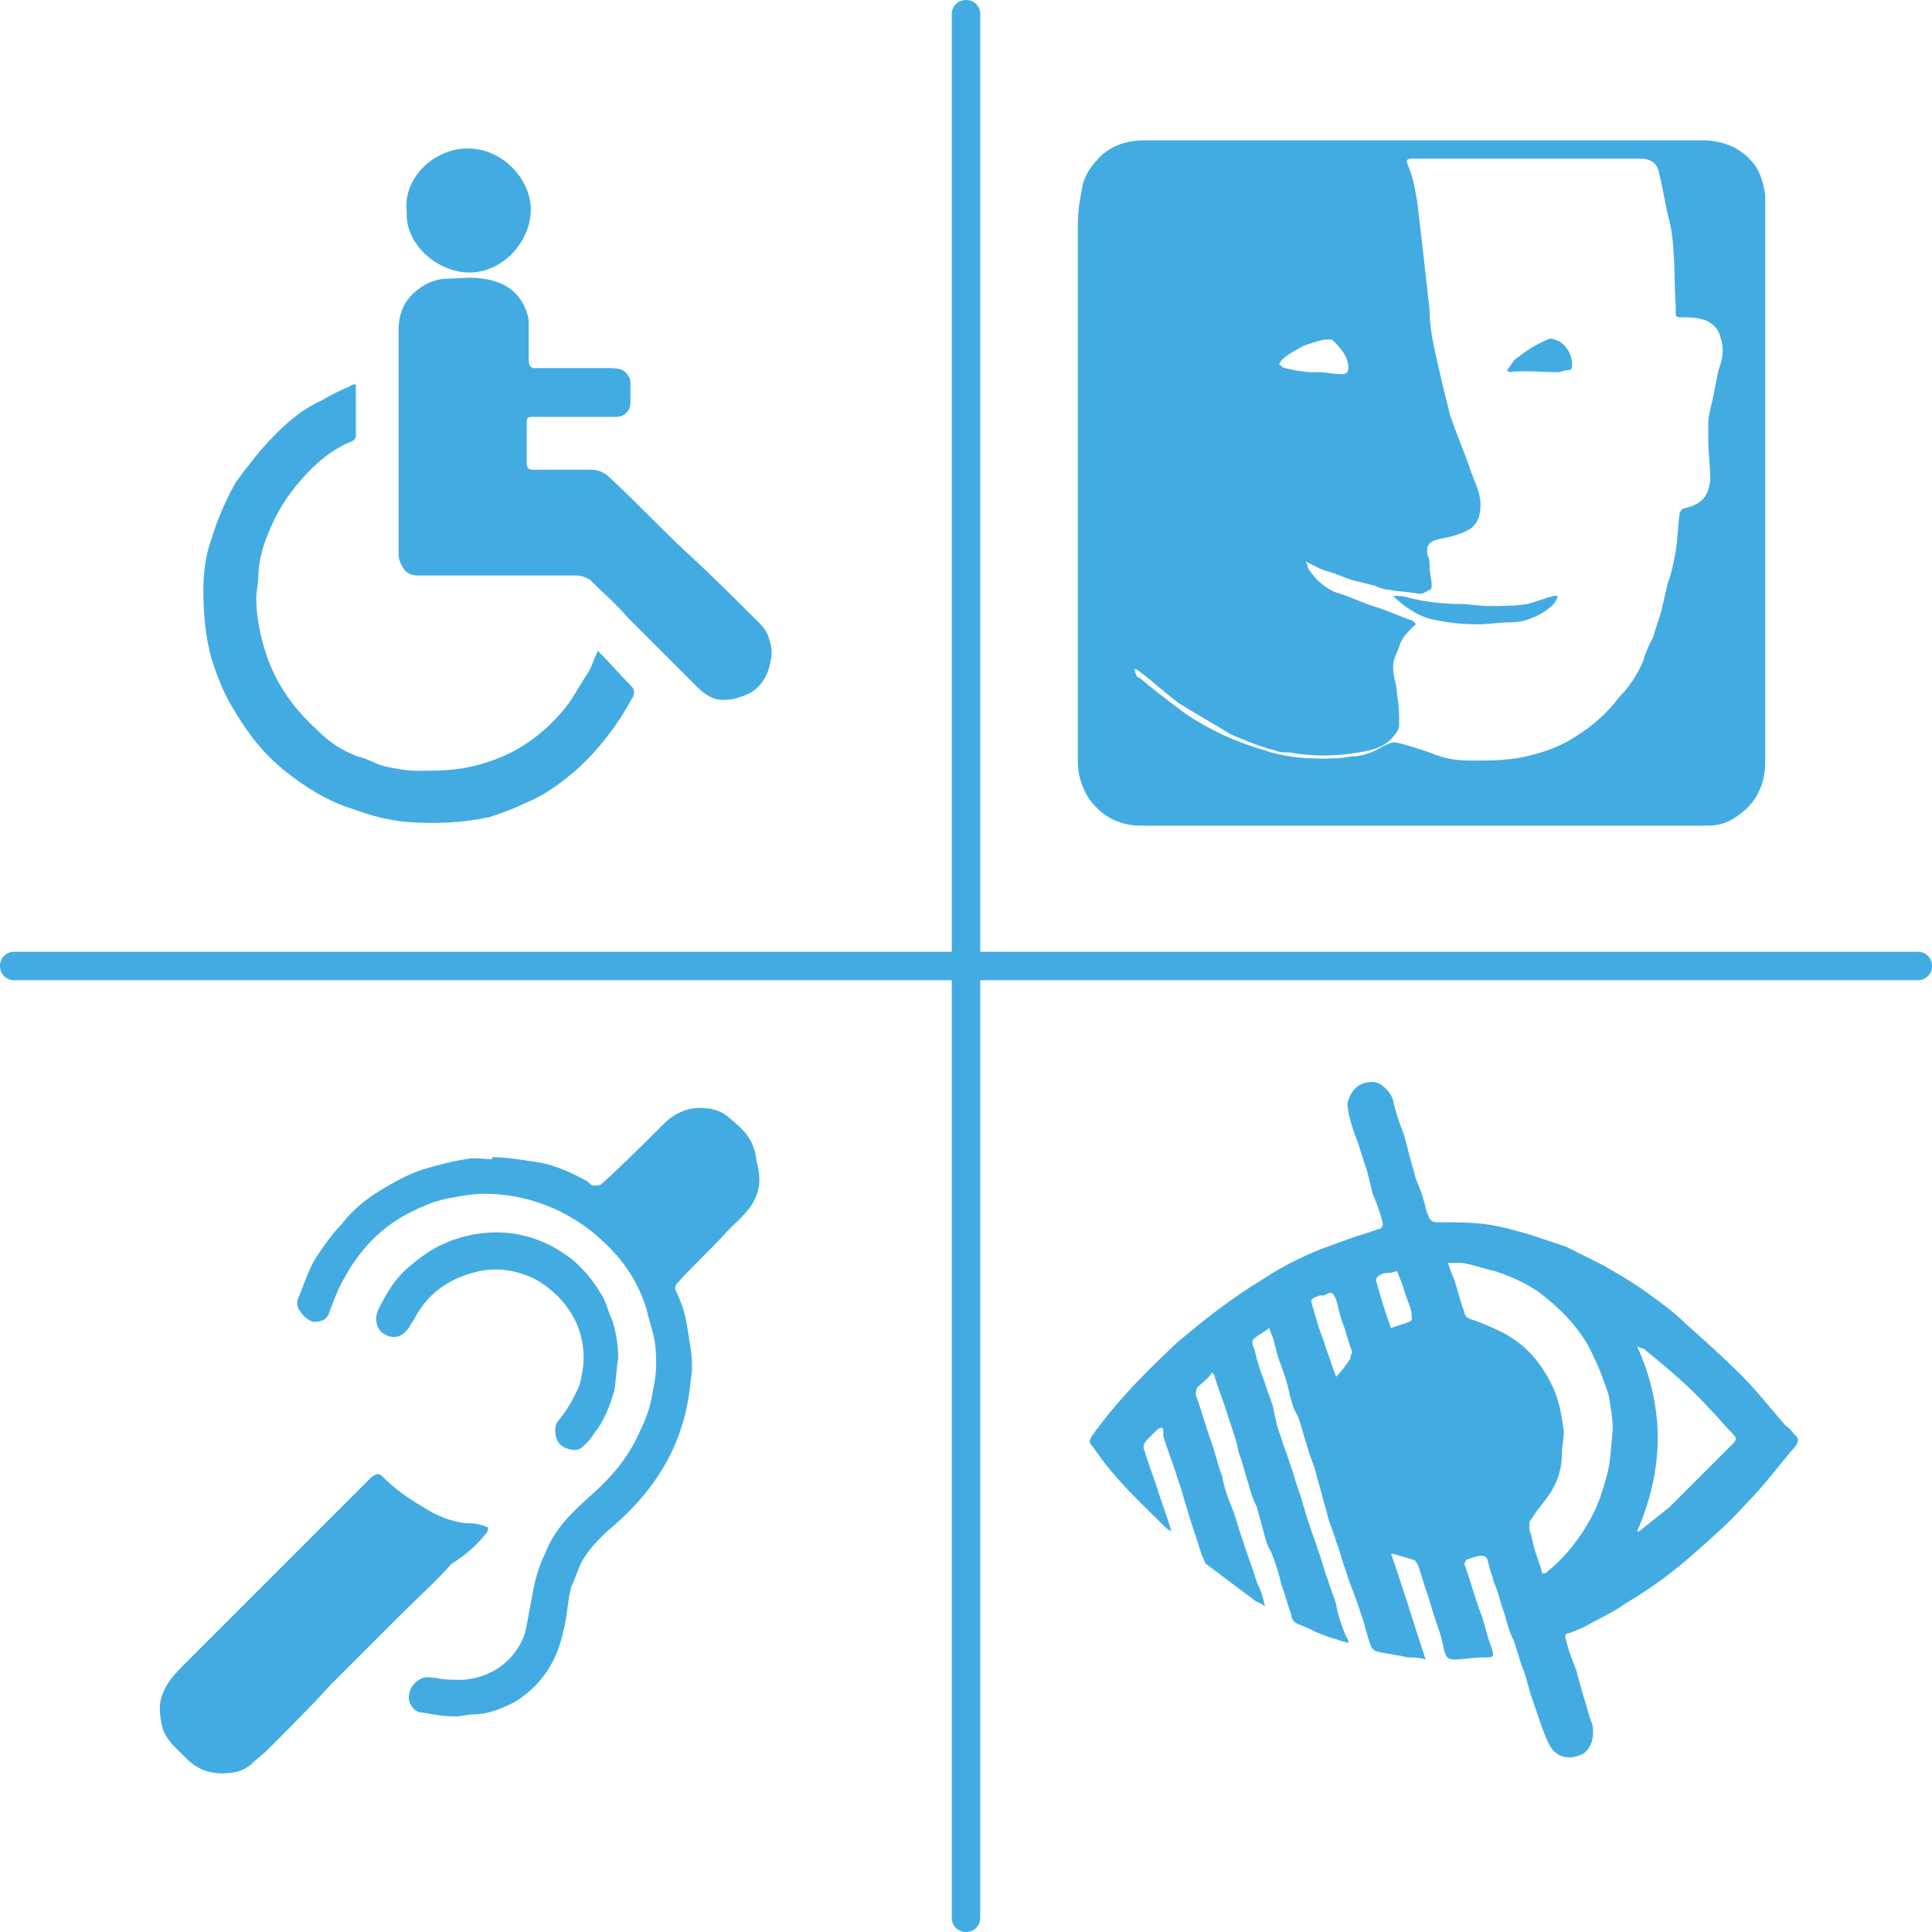
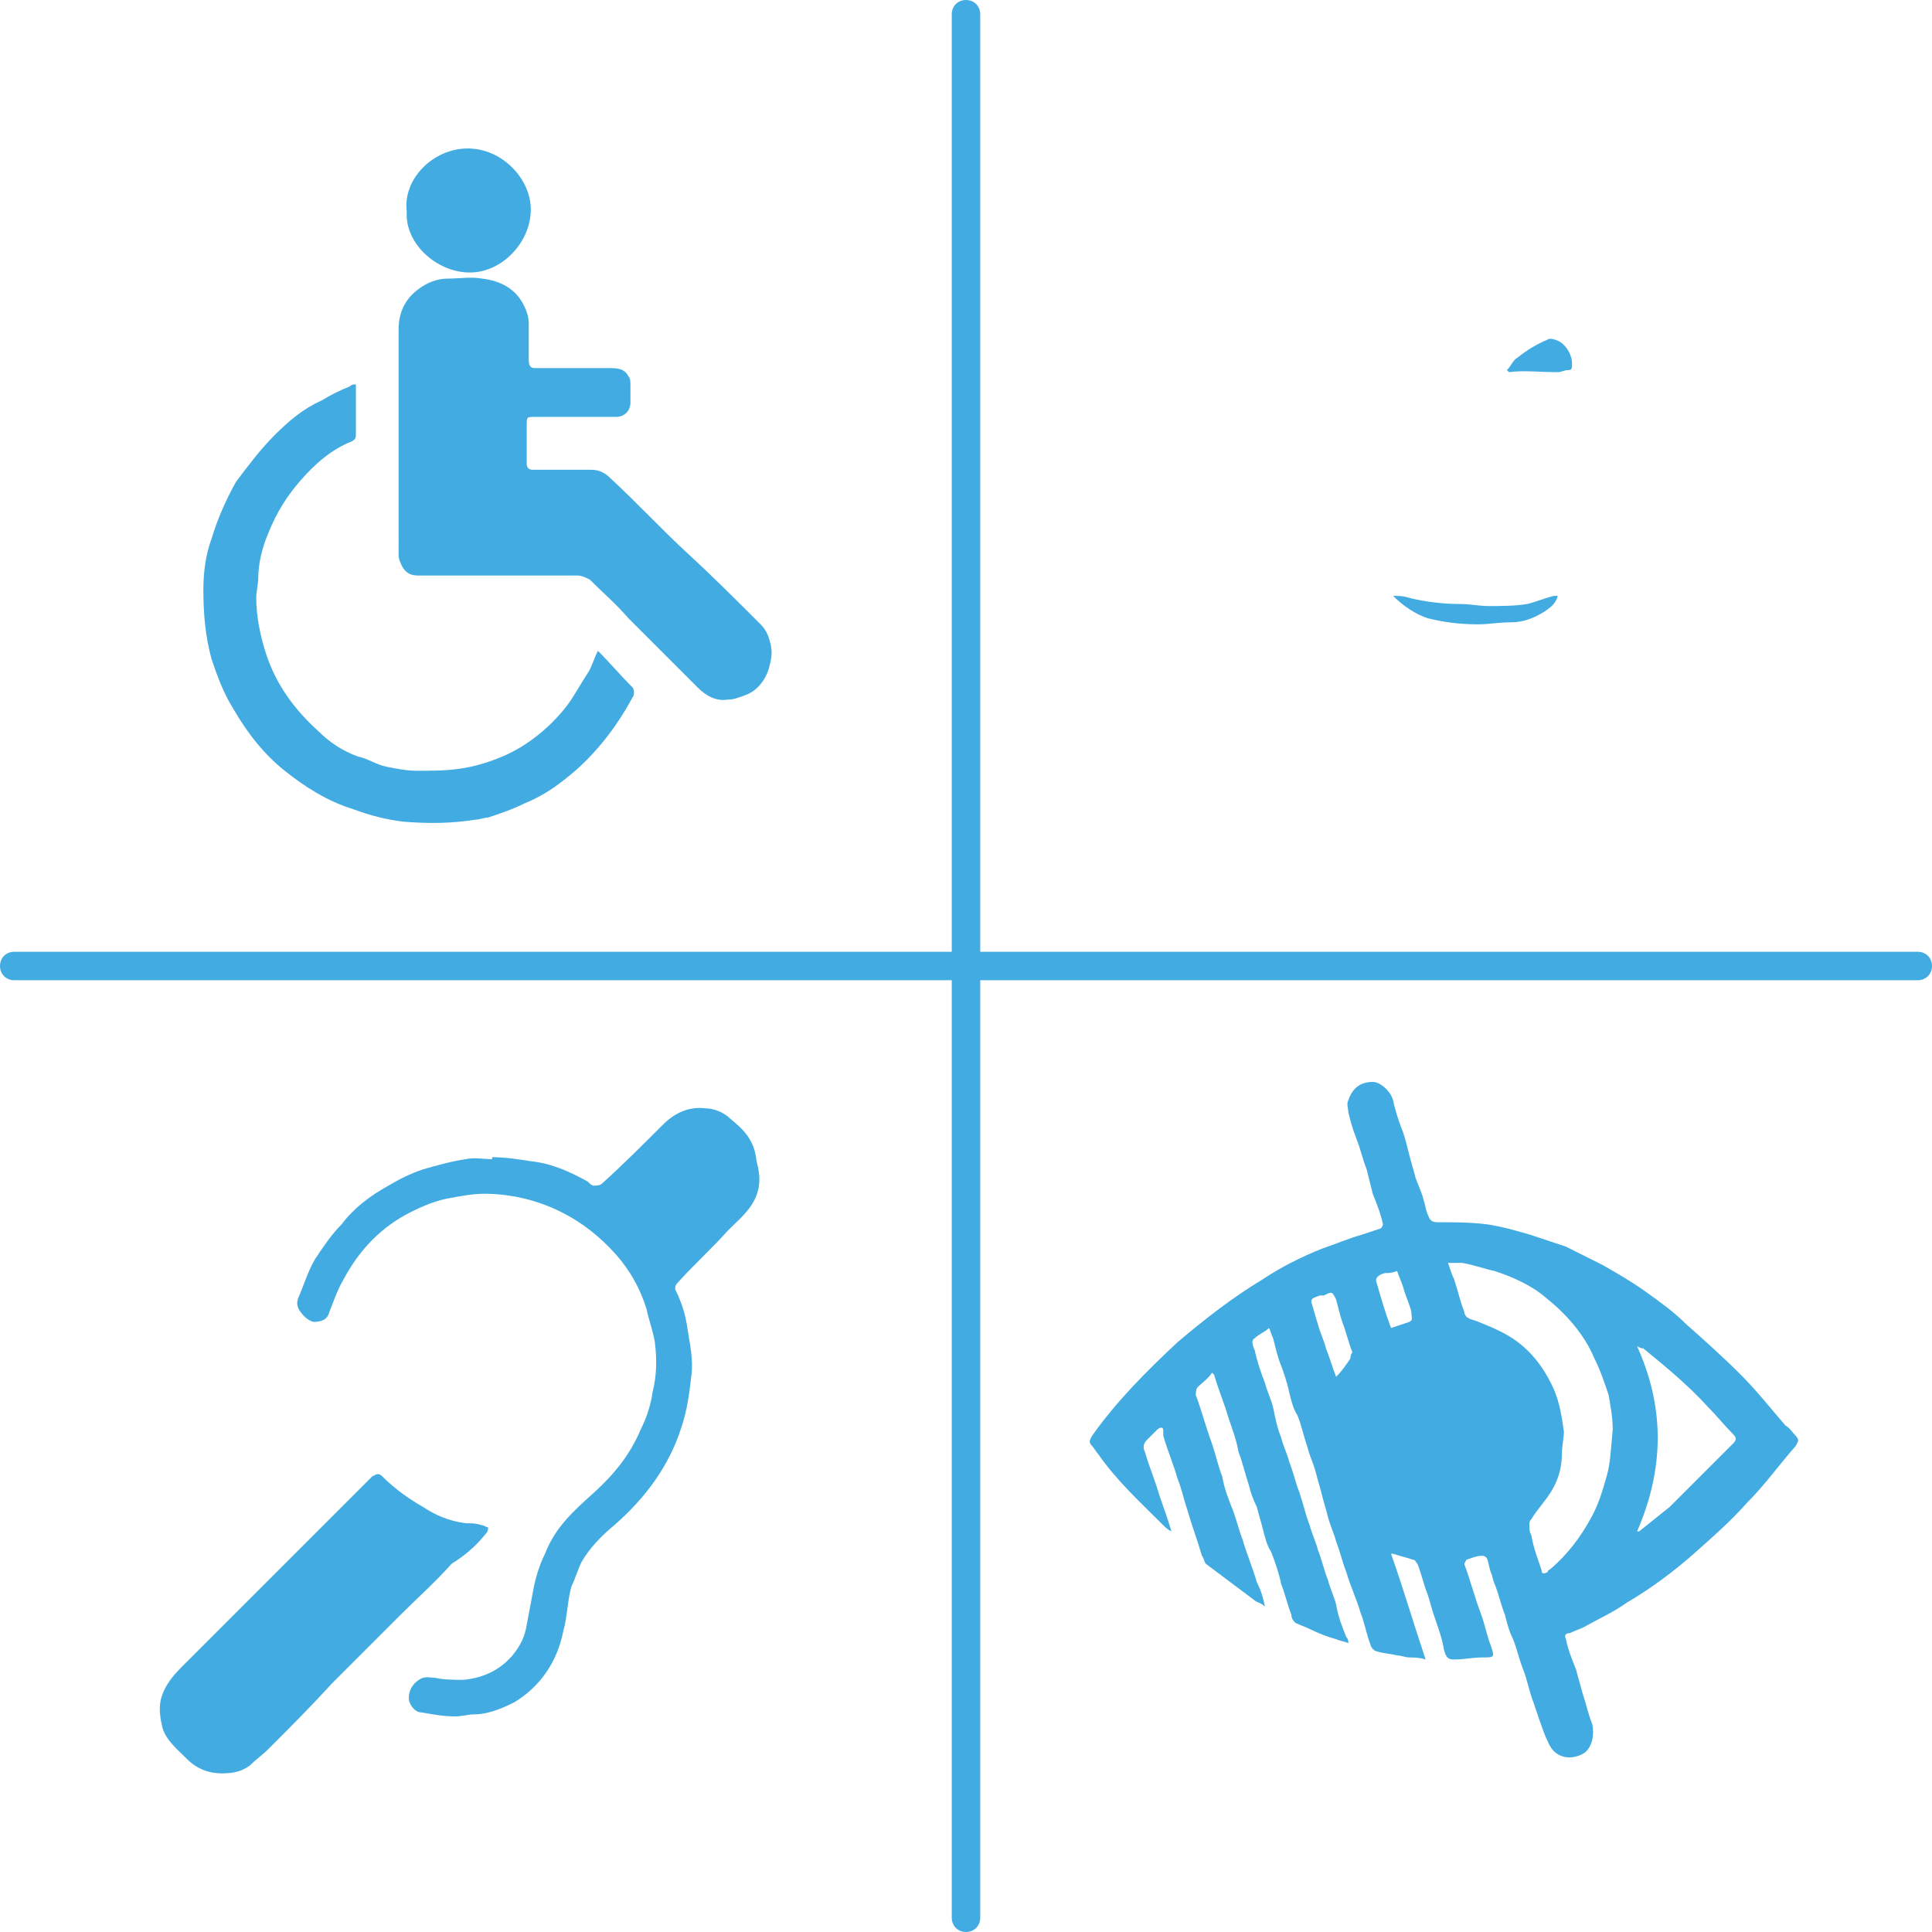
<svg xmlns="http://www.w3.org/2000/svg" version="1.1" id="Calque_1" x="0px" y="0px" width="95px" height="95px" viewBox="0 0 95 95" style="enable-background:new 0 0 95 95;" xml:space="preserve">
  <style type="text/css"> .st0{fill:#42ACE2;} </style>
  <g>
    <path class="st0" d="M19.6,27.3c0,0.2,0.1,0.4,0.2,0.6c0.2,0.3,0.4,0.4,0.8,0.4c2.6,0,5.2,0,7.8,0c0.2,0,0.4,0.1,0.6,0.2 c0.6,0.6,1.3,1.2,1.9,1.9c1.1,1.1,2.3,2.3,3.4,3.4c0.4,0.4,0.9,0.7,1.5,0.6c0.3,0,0.5-0.1,0.8-0.2c0.6-0.2,1-0.7,1.2-1.3 c0.1-0.4,0.2-0.7,0.1-1.2c-0.1-0.4-0.2-0.7-0.5-1c-1.2-1.2-2.4-2.4-3.6-3.5c-1.3-1.2-2.5-2.5-3.8-3.7c-0.2-0.2-0.5-0.4-0.9-0.4 c-1,0-1.9,0-2.9,0c-0.2,0-0.3-0.1-0.3-0.3c0-0.6,0-1.3,0-1.9c0-0.4,0-0.4,0.4-0.4c1.3,0,2.6,0,4,0c0.4,0,0.7-0.3,0.7-0.7 c0-0.3,0-0.6,0-0.9c0-0.1,0-0.3-0.1-0.4c-0.2-0.4-0.6-0.4-1-0.4c-1.2,0-2.4,0-3.6,0c-0.2,0-0.3-0.1-0.3-0.4c0-0.6,0-1.2,0-1.8 c0-0.3-0.1-0.6-0.2-0.8c-0.4-0.9-1.2-1.3-2.1-1.4c-0.5-0.1-1.1,0-1.7,0c-0.5,0-1,0.2-1.4,0.5c-0.7,0.5-1,1.2-1,2c0,1.8,0,3.6,0,5.4 C19.6,23.6,19.6,25.4,19.6,27.3z" />
    <path class="st0" d="M11.5,34.9c0.7,1.2,1.5,2.2,2.5,3s2.1,1.5,3.4,1.9c0.8,0.3,1.6,0.5,2.4,0.6c1.2,0.1,2.4,0.1,3.6-0.1 c0.2,0,0.4-0.1,0.6-0.1c0.6-0.2,1.2-0.4,1.8-0.7c1-0.4,1.8-1,2.6-1.7c1.1-1,2-2.2,2.7-3.5c0.1-0.1,0.1-0.4,0-0.5 c-0.6-0.6-1.1-1.2-1.7-1.8c-0.2,0.4-0.3,0.8-0.5,1.1c-0.4,0.6-0.7,1.2-1.1,1.7c-0.8,1-1.9,1.9-3.1,2.4c-0.7,0.3-1.4,0.5-2.1,0.6 s-1.4,0.1-2.1,0.1c-0.5,0-1-0.1-1.5-0.2c-0.5-0.1-0.9-0.4-1.4-0.5c-0.8-0.3-1.4-0.7-2-1.3c-1.1-1-2-2.2-2.5-3.7 c-0.3-0.9-0.5-1.9-0.5-2.8c0-0.3,0.1-0.7,0.1-1c0-0.7,0.2-1.5,0.5-2.2c0.4-1,0.9-1.8,1.6-2.6c0.7-0.8,1.5-1.5,2.5-1.9 c0.2-0.1,0.2-0.2,0.2-0.4c0-0.6,0-1.2,0-1.7c0-0.2,0-0.4,0-0.7c-0.1,0-0.2,0-0.3,0.1c-0.5,0.2-0.9,0.4-1.4,0.7 c-0.9,0.4-1.6,1-2.3,1.7s-1.3,1.5-1.9,2.3c-0.5,0.9-0.9,1.8-1.2,2.8C10.1,27.3,10,28.2,10,29c0,1.2,0.1,2.3,0.4,3.4 C10.7,33.3,11,34.1,11.5,34.9z" />
    <path class="st0" d="M23.1,13.4c1.6,0,3-1.5,3-3.1c0-1.5-1.4-3-3.1-3s-3.2,1.5-3,3.1C19.9,12,21.5,13.4,23.1,13.4z" />
    <path class="st0" d="M87.8,70.1c-0.7-0.8-1.4-1.7-2.2-2.5c-0.9-0.9-1.8-1.7-2.7-2.5c-0.6-0.6-1.3-1.1-2-1.6s-1.4-0.9-2.1-1.3 c-0.6-0.3-1.2-0.6-1.8-0.9c-0.6-0.2-1.2-0.4-1.8-0.6c-0.7-0.2-1.4-0.4-2.1-0.5c-0.8-0.1-1.6-0.1-2.4-0.1c-0.3,0-0.4-0.1-0.5-0.4 c-0.1-0.2-0.1-0.4-0.2-0.7c-0.1-0.4-0.3-0.8-0.4-1.1c-0.1-0.4-0.2-0.7-0.3-1.1c-0.1-0.4-0.2-0.8-0.3-1.1c-0.2-0.5-0.4-1.1-0.5-1.6 c-0.1-0.4-0.6-0.9-1-0.9c-0.6,0-1,0.3-1.2,0.9c-0.1,0.2,0,0.4,0,0.6c0.1,0.4,0.2,0.8,0.4,1.3c0.2,0.5,0.3,1,0.5,1.5 c0.1,0.4,0.2,0.8,0.3,1.2c0.2,0.5,0.4,1,0.5,1.5c0,0.1-0.1,0.2-0.1,0.2c-0.3,0.1-0.6,0.2-0.9,0.3c-0.7,0.2-1.4,0.5-2,0.7 c-1,0.4-2,0.9-2.9,1.5c-1.5,0.9-2.9,2-4.2,3.1c-1.5,1.4-3,2.9-4.2,4.6c-0.1,0.2-0.2,0.3,0,0.5c0.1,0.1,0.2,0.3,0.3,0.4 c0.9,1.3,2.1,2.4,3.2,3.5c0.1,0.1,0.2,0.2,0.4,0.3c-0.2-0.7-0.4-1.2-0.6-1.8c-0.2-0.7-0.5-1.4-0.7-2.1c-0.1-0.2-0.1-0.4,0.1-0.6 c0.2-0.2,0.3-0.3,0.5-0.5c0,0,0.1-0.1,0.2-0.1c0.1,0,0.1,0.1,0.1,0.2s0,0.1,0,0.2c0.2,0.7,0.5,1.4,0.7,2.1c0.2,0.5,0.3,1,0.5,1.6 c0.2,0.7,0.5,1.5,0.7,2.2c0.1,0.1,0.1,0.3,0.2,0.4c0.8,0.6,1.6,1.2,2.4,1.8c0.1,0.1,0.3,0.1,0.5,0.3c-0.1-0.5-0.2-0.8-0.4-1.2 c-0.2-0.7-0.5-1.4-0.7-2.1c-0.2-0.5-0.3-1-0.5-1.5s-0.4-1-0.5-1.6c-0.2-0.5-0.3-1-0.5-1.6c-0.3-0.8-0.5-1.6-0.8-2.4 c0-0.1,0-0.3,0.1-0.4c0.2-0.2,0.5-0.4,0.7-0.7l0.1,0.1c0.2,0.7,0.5,1.4,0.7,2.1c0.2,0.6,0.4,1.1,0.5,1.7c0.2,0.5,0.3,1,0.5,1.6 c0.1,0.4,0.2,0.7,0.4,1.1c0.1,0.4,0.2,0.7,0.3,1.1s0.2,0.8,0.4,1.1c0.2,0.5,0.4,1.1,0.5,1.6c0.2,0.5,0.3,1,0.5,1.5 c0,0.2,0.1,0.3,0.2,0.4c0.2,0.1,0.5,0.2,0.7,0.3c0.4,0.2,0.9,0.4,1.3,0.5c0.2,0.1,0.4,0.1,0.6,0.2c0-0.1,0-0.2-0.1-0.3 c-0.2-0.5-0.4-1-0.5-1.6c-0.1-0.4-0.3-0.8-0.4-1.2c-0.2-0.5-0.3-1-0.5-1.5c-0.1-0.4-0.3-0.8-0.4-1.2c-0.2-0.5-0.3-1-0.5-1.6 c-0.2-0.5-0.3-1-0.5-1.5c-0.1-0.4-0.3-0.8-0.4-1.2c-0.2-0.5-0.3-1-0.4-1.5c-0.1-0.4-0.3-0.8-0.4-1.2c-0.2-0.5-0.4-1.1-0.5-1.6 c-0.1-0.2-0.2-0.5,0-0.6c0.2-0.2,0.5-0.3,0.7-0.5c0.1,0.2,0.1,0.3,0.2,0.5c0.1,0.4,0.2,0.8,0.3,1.1c0.2,0.5,0.4,1.1,0.5,1.6 c0.1,0.4,0.2,0.8,0.4,1.1c0.2,0.5,0.3,1,0.5,1.6c0.1,0.4,0.3,0.8,0.4,1.2c0.1,0.4,0.2,0.7,0.3,1.1c0.1,0.4,0.2,0.7,0.3,1.1 c0.1,0.4,0.3,0.8,0.4,1.2c0.2,0.5,0.3,1,0.5,1.5c0.2,0.7,0.5,1.3,0.7,2c0.2,0.5,0.3,1.1,0.5,1.6c0,0.1,0.2,0.3,0.3,0.3 c0.3,0.1,0.6,0.1,1,0.2c0.2,0,0.4,0.1,0.6,0.1s0.5,0,0.8,0.1c-0.6-1.8-1.1-3.5-1.7-5.2c0.1,0,0.1,0,0.1,0c0.3,0.1,0.7,0.2,1,0.3 c0.1,0,0.1,0.1,0.2,0.2c0.2,0.5,0.3,1,0.5,1.5c0.1,0.3,0.2,0.7,0.3,1c0.2,0.6,0.4,1.1,0.5,1.7c0.1,0.4,0.2,0.5,0.5,0.5 c0.5,0,0.9-0.1,1.4-0.1c0.6,0,0.6,0,0.4-0.6l0,0c-0.2-0.5-0.3-1.1-0.5-1.6c-0.3-0.8-0.5-1.6-0.8-2.4l0.1-0.2 c0.3-0.1,0.5-0.2,0.8-0.2c0.1,0,0.2,0.1,0.2,0.1c0.1,0.2,0.1,0.4,0.2,0.7c0.1,0.2,0.1,0.4,0.2,0.6c0.2,0.5,0.3,1,0.5,1.5 c0.1,0.4,0.2,0.8,0.4,1.2c0.2,0.5,0.3,1,0.5,1.5s0.3,1.1,0.5,1.6c0.2,0.6,0.4,1.2,0.6,1.7c0.1,0.2,0.2,0.5,0.4,0.7 c0.4,0.4,1,0.4,1.5,0.1c0.4-0.3,0.5-0.9,0.4-1.4c-0.2-0.5-0.3-1-0.5-1.6c-0.1-0.4-0.2-0.7-0.3-1.1c-0.2-0.5-0.4-1-0.5-1.5 c-0.1-0.2,0-0.3,0.2-0.3c0.2-0.1,0.5-0.2,0.7-0.3c0.7-0.4,1.4-0.7,2.1-1.2c1.2-0.7,2.4-1.6,3.4-2.5c0.9-0.8,1.7-1.5,2.5-2.4 c0.9-0.9,1.6-1.9,2.4-2.8c0.1-0.2,0.2-0.3,0-0.5C88.1,70.4,88,70.2,87.8,70.1z M66.4,66.8c-0.2,0.3-0.4,0.6-0.7,0.9 c-0.2-0.5-0.3-0.9-0.5-1.4c-0.1-0.4-0.3-0.8-0.4-1.2c-0.1-0.3-0.2-0.7-0.3-1c-0.1-0.3,0.2-0.3,0.4-0.4c0,0,0.1,0,0.2,0 c0.4-0.2,0.4-0.2,0.6,0.2c0.1,0.4,0.2,0.8,0.3,1.1c0.2,0.5,0.3,1,0.5,1.5C66.4,66.6,66.4,66.8,66.4,66.8z M69.3,65 c-0.3,0.1-0.6,0.2-0.9,0.3c-0.3-0.8-0.5-1.5-0.7-2.2c-0.1-0.2,0-0.4,0.4-0.5c0.2,0,0.3,0,0.6-0.1c0.1,0.3,0.2,0.5,0.3,0.8 c0.1,0.4,0.3,0.8,0.4,1.2C69.4,64.8,69.5,64.9,69.3,65z M79,72.6c-0.2,0.7-0.4,1.4-0.8,2.1c-0.5,0.9-1.1,1.7-1.9,2.4 c-0.1,0.1-0.2,0.1-0.2,0.2c-0.2,0.1-0.3,0.1-0.3-0.1c-0.2-0.6-0.4-1.1-0.5-1.7c-0.1-0.2-0.1-0.3-0.1-0.5c0-0.1,0-0.2,0.1-0.3 c0.3-0.5,0.7-0.9,1-1.4s0.5-1.1,0.5-1.8c0-0.4,0.1-0.8,0.1-1.1c-0.1-0.7-0.2-1.4-0.5-2.1c-0.5-1.1-1.2-2-2.2-2.6 c-0.5-0.3-1-0.5-1.5-0.7c-0.2-0.1-0.4-0.1-0.5-0.2c-0.1,0-0.2-0.2-0.2-0.3c-0.2-0.5-0.3-1-0.5-1.6c-0.1-0.2-0.2-0.5-0.3-0.8 c0.3,0,0.5,0,0.7,0c0.6,0.1,1.1,0.3,1.6,0.4c0.9,0.3,1.8,0.7,2.5,1.3c1,0.8,1.9,1.8,2.4,3c0.3,0.6,0.5,1.2,0.7,1.8 c0.1,0.6,0.2,1.1,0.2,1.7C79.2,71.3,79.2,71.9,79,72.6z M85.2,71c-1,1-2.1,2.1-3.1,3.1c-0.5,0.4-1,0.8-1.5,1.2h-0.1 c1.3-3,1.4-6,0-9.1c0.2,0.1,0.2,0.1,0.3,0.1c1.1,0.9,2.2,1.8,3.2,2.9c0.4,0.4,0.8,0.9,1.2,1.3C85.4,70.7,85.4,70.8,85.2,71z" />
    <path class="st0" d="M35.9,55c-0.3-0.3-0.8-0.5-1.2-0.5c-0.8-0.1-1.5,0.2-2.1,0.8c-1,1-2,2-3,2.9c-0.1,0.1-0.3,0.1-0.4,0.1 s-0.2-0.1-0.3-0.2c-0.9-0.5-1.8-0.9-2.8-1c-0.6-0.1-1.3-0.2-1.9-0.2V57c-0.4,0-0.9-0.1-1.3,0c-0.7,0.1-1.4,0.3-2.1,0.5 c-0.6,0.2-1.2,0.5-1.7,0.8c-0.9,0.5-1.7,1.1-2.3,1.9c-0.5,0.5-0.9,1.1-1.3,1.7c-0.3,0.5-0.5,1.1-0.7,1.6c-0.1,0.3-0.3,0.5-0.1,0.9 c0.2,0.3,0.4,0.5,0.7,0.6c0.4,0,0.7-0.1,0.8-0.5c0.2-0.5,0.4-1.1,0.7-1.6c0.8-1.5,1.9-2.6,3.3-3.3c0.6-0.3,1.3-0.6,2-0.7 c0.5-0.1,1.1-0.2,1.6-0.2c1.3,0,2.6,0.3,3.8,0.9c1,0.5,1.9,1.2,2.7,2.1c0.7,0.8,1.2,1.7,1.5,2.7c0.1,0.5,0.3,1,0.4,1.6 c0.1,0.8,0.1,1.6-0.1,2.4c-0.1,0.7-0.3,1.3-0.6,1.9c-0.5,1.2-1.3,2.2-2.3,3.1s-1.9,1.7-2.4,3c-0.3,0.6-0.5,1.3-0.6,1.9 c-0.1,0.5-0.2,1.1-0.3,1.6c-0.1,0.6-0.3,1-0.7,1.5c-0.6,0.7-1.4,1.1-2.4,1.2c-0.5,0-1,0-1.4-0.1c-0.3,0-0.5-0.1-0.8,0.1 s-0.5,0.5-0.5,0.9c0,0.3,0.3,0.7,0.6,0.7c0.6,0.1,1.1,0.2,1.7,0.2c0.3,0,0.6-0.1,0.9-0.1c0.7,0,1.4-0.3,2-0.6 c1.3-0.8,2.1-2,2.4-3.5c0.2-0.7,0.2-1.5,0.4-2.2c0.2-0.4,0.3-0.8,0.5-1.2c0.4-0.7,1-1.3,1.6-1.8c1.5-1.3,2.7-2.9,3.3-4.8 c0.3-0.9,0.4-1.7,0.5-2.6c0.1-0.8-0.1-1.6-0.2-2.3c-0.1-0.7-0.3-1.3-0.6-1.9c0-0.1,0-0.2,0.1-0.3c0.8-0.9,1.7-1.7,2.5-2.6 c0.5-0.5,1-0.9,1.3-1.5s0.3-1.2,0.1-1.9C37.1,56,36.5,55.5,35.9,55z" />
    <path class="st0" d="M23.9,75.4c0.1-0.1,0.1-0.2,0.1-0.3c-0.1,0-0.2-0.1-0.3-0.1c-0.3-0.1-0.5-0.1-0.8-0.1 c-0.8-0.1-1.5-0.4-2.1-0.8c-0.7-0.4-1.4-0.9-2-1.5c-0.2-0.2-0.3-0.1-0.5,0c-0.7,0.7-1.4,1.4-2.1,2.1c-1.3,1.3-2.5,2.5-3.8,3.8 c-1.1,1.1-2.2,2.2-3.3,3.3c-0.5,0.5-1,1-1.2,1.8c-0.1,0.5,0,1,0.1,1.4c0.2,0.6,0.7,1,1.2,1.5s1.1,0.7,1.7,0.7c0.6,0,1-0.1,1.4-0.4 c0.3-0.3,0.6-0.5,0.9-0.8c1.1-1.1,2.1-2.1,3.1-3.2c1.1-1.1,2.3-2.3,3.4-3.4c0.8-0.8,1.7-1.6,2.5-2.5C23,76.4,23.5,75.9,23.9,75.4z" />
-     <path class="st0" d="M27.5,69.8c-0.1,0.1-0.2,0.3-0.2,0.5c0,0.4,0.1,0.7,0.5,0.9c0.3,0.1,0.6,0.2,0.9-0.1c0.2-0.2,0.4-0.4,0.5-0.6 c0.5-0.6,0.8-1.4,1-2.1c0.1-0.5,0.1-1.1,0.2-1.6c0-0.6-0.1-1.3-0.3-1.9c-0.2-0.4-0.3-0.9-0.5-1.2c-0.4-0.7-0.9-1.3-1.5-1.8 c-0.8-0.6-1.6-1-2.6-1.2c-1.1-0.2-2.2-0.1-3.3,0.3c-0.8,0.3-1.4,0.7-2.1,1.3s-1.1,1.3-1.5,2.1c-0.2,0.4-0.1,1,0.3,1.2 c0.5,0.3,0.9,0.1,1.2-0.3c0.1-0.2,0.2-0.3,0.3-0.5c0.7-1.3,1.8-2,3.2-2.3c1-0.2,2,0,2.9,0.5c1.4,0.9,2.2,2.2,2.2,3.8 c0,0.4-0.1,0.9-0.2,1.3C28.2,68.8,27.9,69.3,27.5,69.8z" />
-     <path class="st0" d="M53.5,39.2c0.6,0.9,1.5,1.4,2.6,1.4c4.6,0,9.2,0,13.8,0l0,0c4.7,0,9.4,0,14.1,0c0.6,0,1.1-0.2,1.6-0.6 c0.8-0.6,1.2-1.5,1.2-2.5c0-9,0-17.9,0-26.9c0-0.3,0-0.7,0-1c-0.1-0.7-0.3-1.3-0.7-1.7c-0.6-0.7-1.5-1-2.4-1c-9.1,0-18.3,0-27.4,0 c-0.8,0-1.5,0.2-2.1,0.7c-0.5,0.5-0.9,1-1,1.7C53.1,9.8,53,10.4,53,11c0,8.8,0,17.7,0,26.5C53,38.1,53.2,38.7,53.5,39.2z M64.1,17 c0.3-0.1,0.6-0.2,1-0.3c0.1,0,0.3,0,0.4,0c0.4,0.4,0.8,0.8,0.8,1.4c0,0.2-0.1,0.3-0.3,0.3c-0.4,0-0.8-0.1-1.2-0.1 c-0.1,0-0.2,0-0.3,0c-0.4,0-0.9-0.1-1.3-0.2c-0.1,0-0.2-0.1-0.3-0.2C63.1,17.5,63.6,17.3,64.1,17z M55.8,32.9 c0.1,0,0.2,0.1,0.2,0.1c0.7,0.5,1.3,1.1,2,1.6c0.8,0.5,1.7,1,2.5,1.5c0.7,0.3,1.4,0.6,2.2,0.8c0.2,0.1,0.5,0.1,0.7,0.1 c1.1,0.2,2.3,0.2,3.4,0c0.7-0.1,1.4-0.3,1.8-0.9c0.1-0.1,0.2-0.3,0.2-0.4c0-0.5,0-1-0.1-1.5c0-0.5-0.2-0.9-0.2-1.4 c0-0.4,0.2-0.7,0.3-1c0.1-0.4,0.4-0.7,0.7-1c0.2-0.1,0.1-0.2-0.1-0.3c-0.6-0.2-1.2-0.5-1.9-0.7c-0.6-0.2-1.2-0.5-1.9-0.7 c-0.6-0.3-1-0.7-1.3-1.2c0-0.1,0-0.1-0.1-0.3c0.4,0.2,0.7,0.4,1.1,0.5s0.8,0.3,1.1,0.4c0.4,0.1,0.8,0.2,1.2,0.3 c0.2,0.1,0.5,0.2,0.7,0.2c0.5,0.1,1,0.1,1.5,0.2c0.2,0,0.3-0.1,0.5-0.2c0.1,0,0.1-0.2,0.1-0.2c0-0.3-0.1-0.6-0.1-0.9 c0-0.2,0-0.4-0.1-0.6c-0.1-0.5,0.1-0.7,0.6-0.8c0.5-0.1,1-0.2,1.5-0.5c0.4-0.3,0.5-0.7,0.5-1.2c0-0.6-0.3-1.1-0.5-1.7 c-0.3-0.9-0.7-1.8-1-2.7c-0.2-0.8-0.4-1.6-0.6-2.5s-0.4-1.7-0.4-2.6c-0.1-0.9-0.2-1.8-0.3-2.7c-0.1-0.9-0.2-1.7-0.3-2.6 c-0.1-0.6-0.2-1.2-0.4-1.7c-0.2-0.5-0.2-0.5,0.4-0.5c3.6,0,7.3,0,10.9,0c0.6,0,0.9,0.2,1,0.8c0.2,0.8,0.3,1.6,0.5,2.3 c0.3,1.4,0.2,2.8,0.3,4.2c0,0.1,0,0.2,0,0.3c0,0.2,0.1,0.2,0.2,0.2c0.4,0,0.7,0,1.1,0.1s0.8,0.4,0.9,0.9c0.2,0.6,0.1,1.1-0.1,1.6 c-0.1,0.5-0.2,1-0.3,1.5c-0.1,0.4-0.2,0.8-0.2,1.1c0,0.3,0,0.5,0,0.8c0,0.7,0.1,1.4,0.1,2c-0.1,0.8-0.4,1.2-1.3,1.4 c-0.1,0-0.2,0.2-0.2,0.2c-0.1,0.6-0.1,1.3-0.2,1.9c-0.1,0.5-0.2,1.1-0.4,1.6c-0.1,0.4-0.2,0.9-0.3,1.3c-0.1,0.4-0.3,0.9-0.4,1.3 c-0.2,0.4-0.4,0.8-0.5,1.2c-0.3,0.7-0.7,1.3-1.2,1.8c-0.6,0.8-1.3,1.4-2.1,1.9c-0.6,0.4-1.3,0.7-2.1,0.9c-1,0.3-2,0.3-3.1,0.3 c-0.7,0-1.3-0.1-2-0.4c-0.6-0.2-1.2-0.4-1.7-0.5c-0.2,0-0.4,0.1-0.6,0.2c-0.5,0.3-1,0.5-1.6,0.5c-0.5,0.1-0.9,0.1-1.4,0.1 c-1,0-1.9-0.1-2.8-0.4c-1.4-0.4-2.7-1-3.9-1.8c-0.8-0.6-1.6-1.2-2.3-1.8C56,33.4,55.8,33.2,55.8,32.9 C55.7,32.9,55.7,32.9,55.8,32.9z" />
    <path class="st0" d="M72.7,30.7c0.5,0,1-0.1,1.6-0.1s1.1-0.2,1.6-0.5c0.3-0.2,0.6-0.4,0.7-0.8c-0.1,0-0.1,0-0.2,0 c-0.4,0.1-0.9,0.3-1.3,0.4c-0.6,0.1-1.3,0.1-1.9,0.1c-0.5,0-0.9-0.1-1.4-0.1c-0.8,0-1.7-0.1-2.5-0.3c-0.3-0.1-0.5-0.1-0.8-0.1 c0.5,0.5,1.1,0.9,1.7,1.1C71,30.6,71.8,30.7,72.7,30.7z" />
    <path class="st0" d="M76.6,18.3c0.2,0,0.3-0.1,0.5-0.1s0.2-0.1,0.2-0.3c0-0.5-0.3-0.9-0.6-1.1c-0.2-0.1-0.5-0.2-0.6-0.1 c-0.5,0.2-1,0.5-1.5,0.9c-0.2,0.1-0.3,0.4-0.5,0.6l0.1,0.1C74.9,18.2,75.7,18.3,76.6,18.3z" />
    <path class="st0" d="M94.3,46.8H48.2V0.7c0-0.4-0.3-0.7-0.7-0.7s-0.7,0.3-0.7,0.7v46.1H0.7c-0.4,0-0.7,0.3-0.7,0.7s0.3,0.7,0.7,0.7 h46.1v46.1c0,0.4,0.3,0.7,0.7,0.7s0.7-0.3,0.7-0.7V48.2h46.1c0.4,0,0.7-0.3,0.7-0.7S94.7,46.8,94.3,46.8z" />
  </g>
</svg>